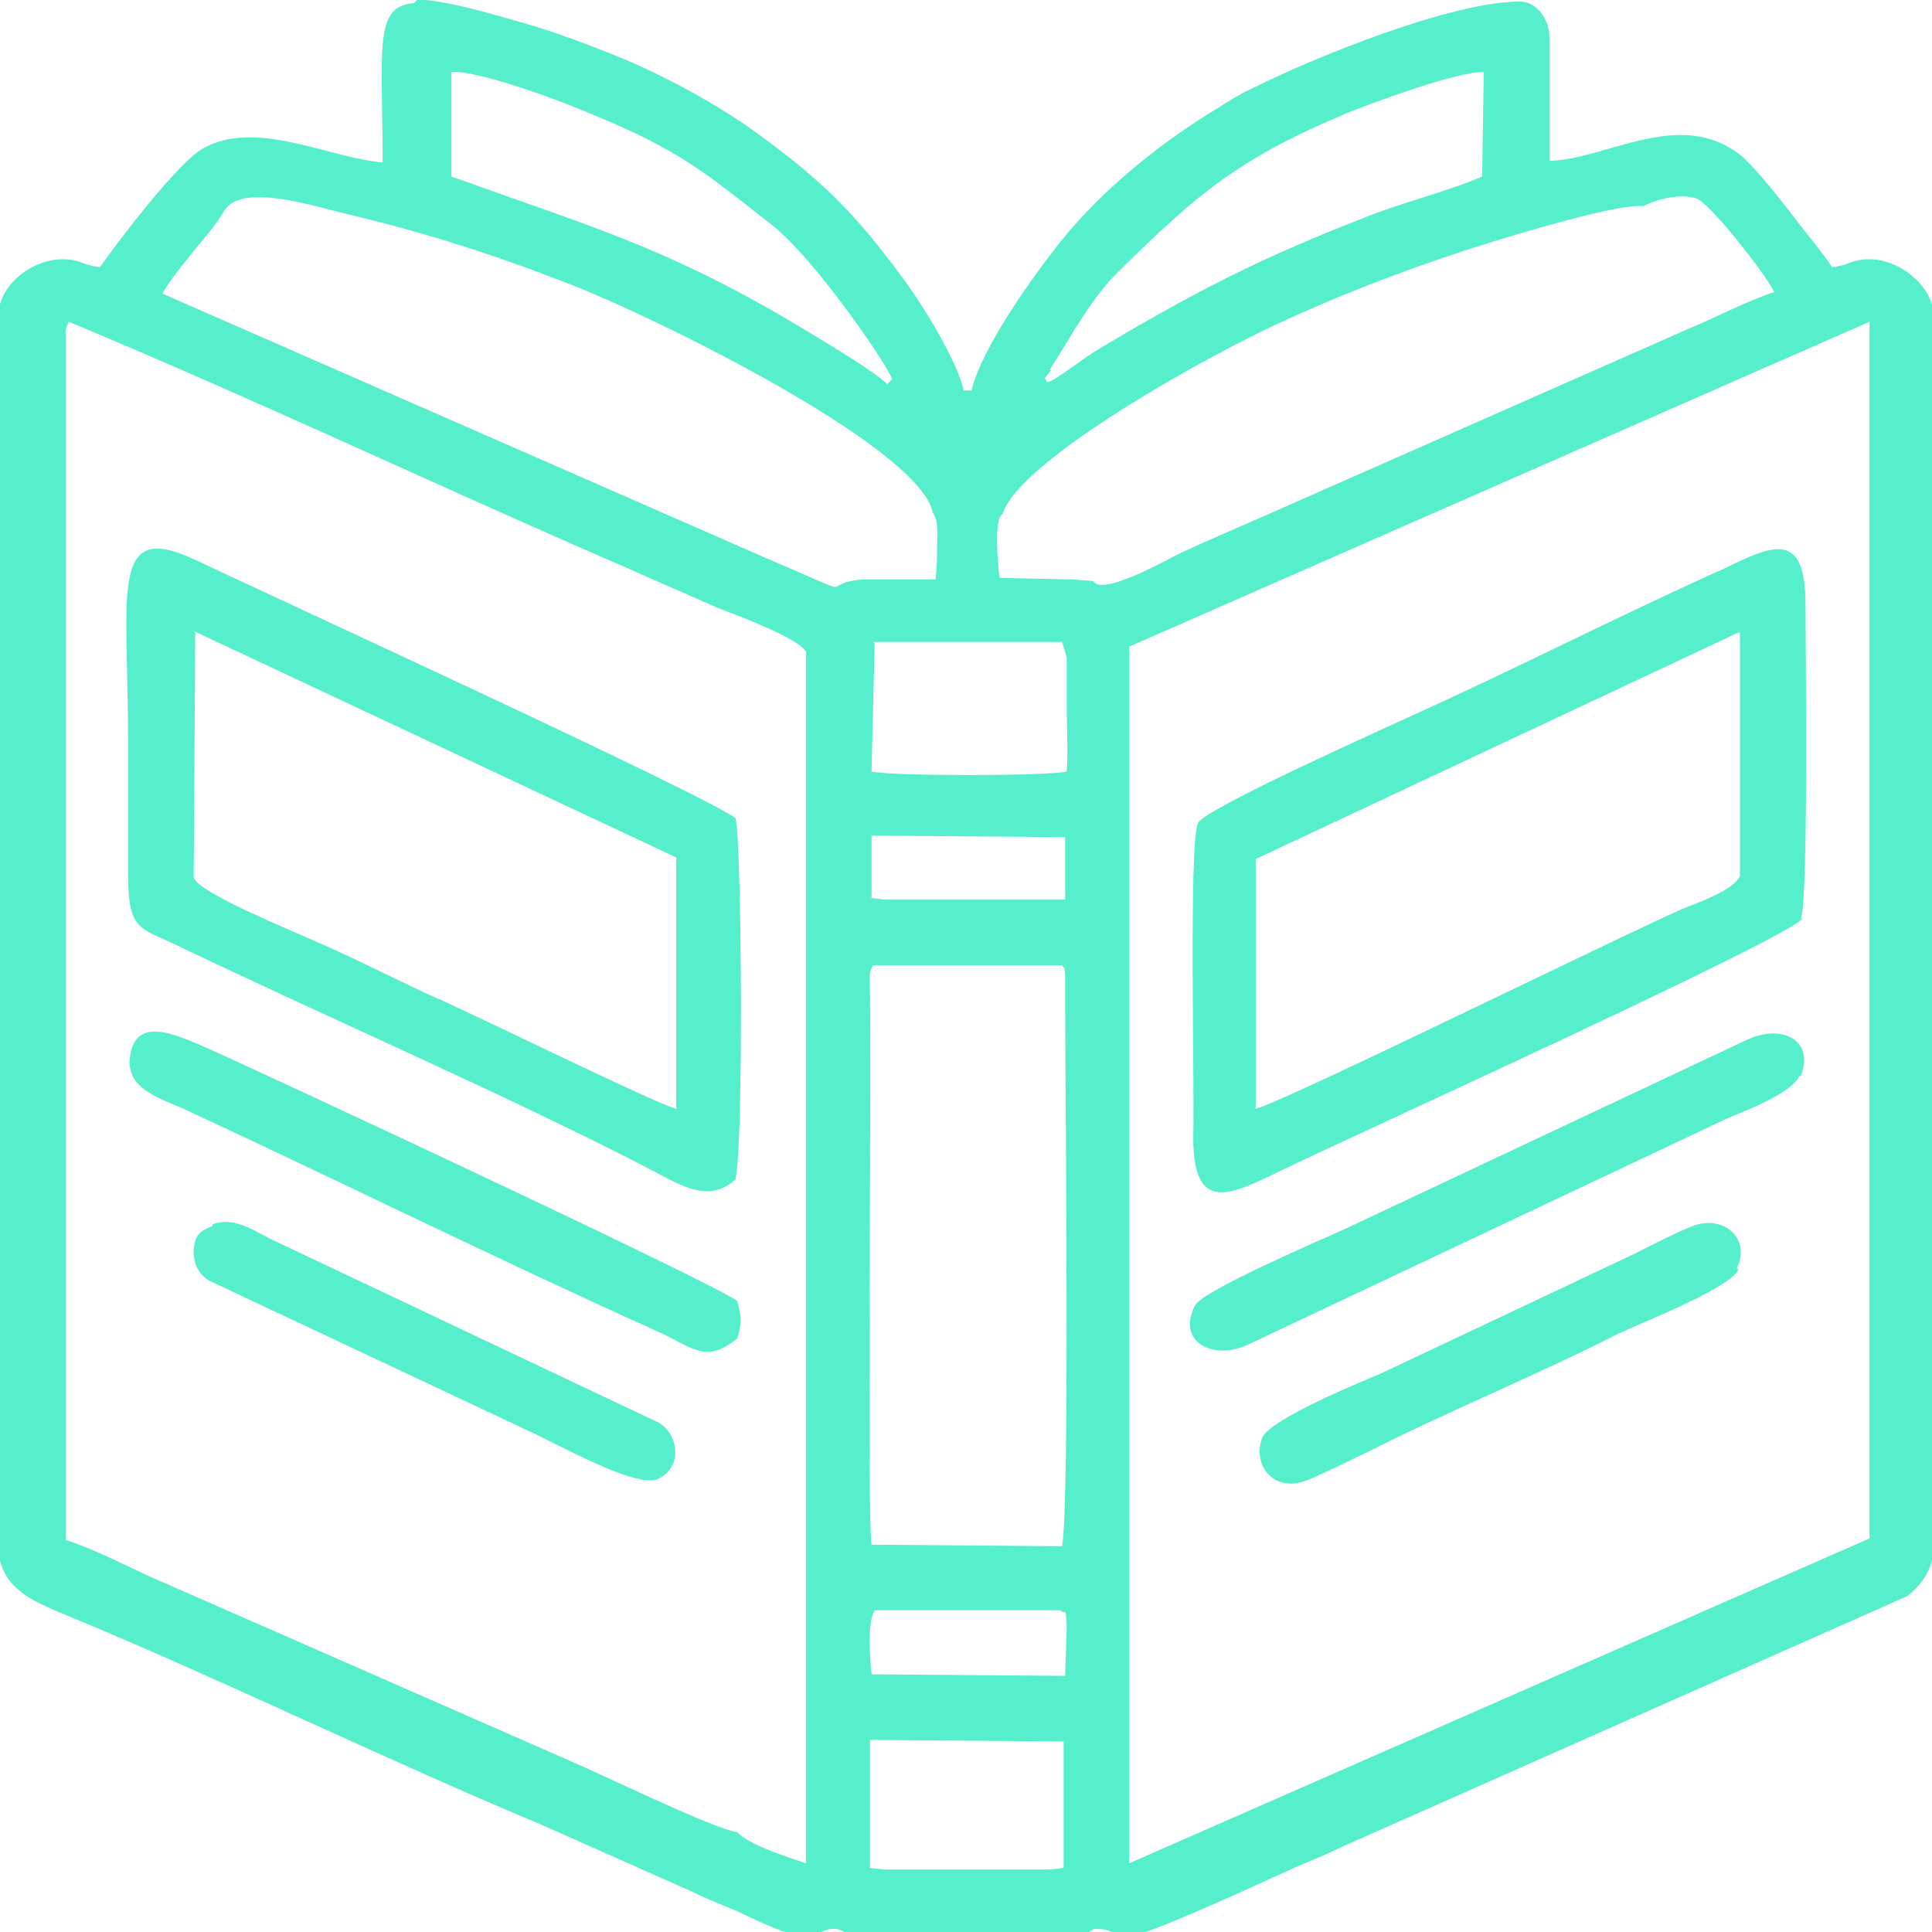
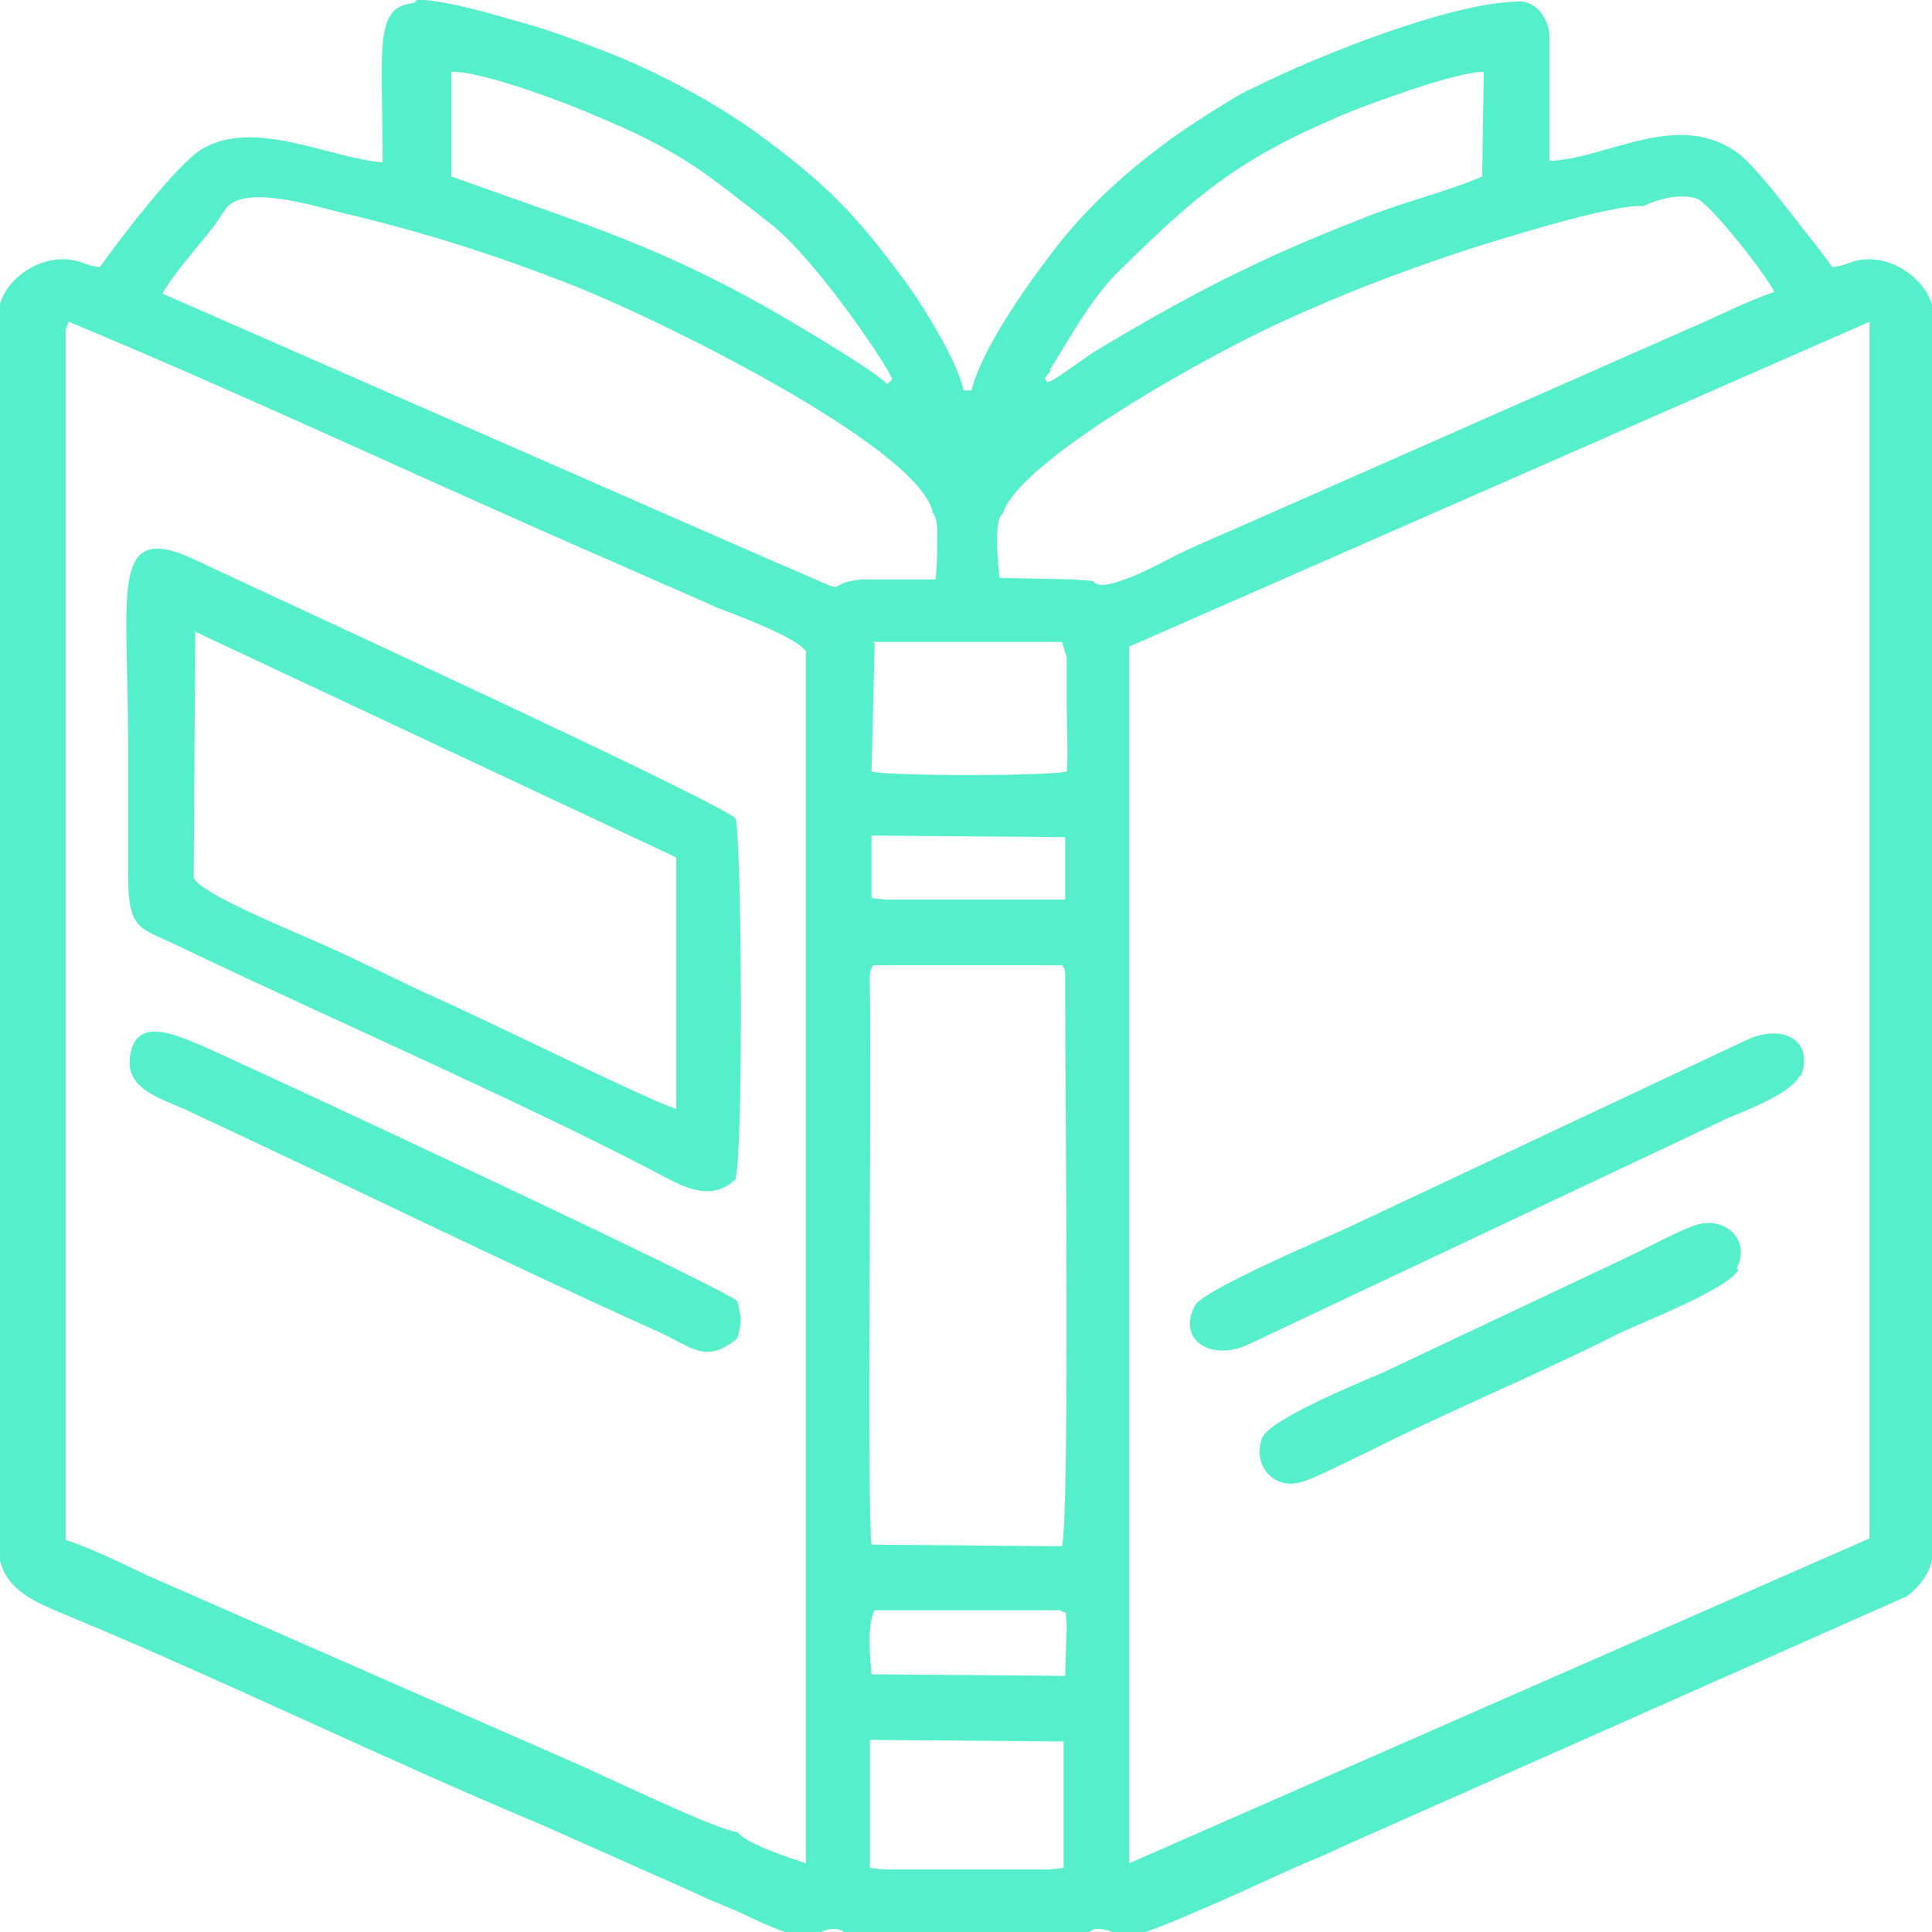
<svg xmlns="http://www.w3.org/2000/svg" xml:space="preserve" width="10.5mm" height="10.5mm" style="shape-rendering:geometricPrecision; text-rendering:geometricPrecision; image-rendering:optimizeQuality; fill-rule:evenodd; clip-rule:evenodd" viewBox="0 0 123.7 123.7">
  <defs>
    <style type="text/css">
   
    .fil0 {fill:#55EFCB}
   
  </style>
  </defs>
  <g id="Слой_x0020_1">
    <path class="fil0" d="M55.7 111.4l12.4 0.1 -0 8.1 -0.9 0.1 -10.6 0 -0.9 -0.1 -0 -8.2zm-29 -111.4l0.5 0c1.2,0.1 3,0.5 5.7,1.3 1.9,0.5 3.8,1.2 5.6,1.9 3.2,1.2 7,3.2 9.8,5.2 4.4,3.2 6.4,5.2 9.5,9.4 1.2,1.6 3.5,5.3 3.9,7.2l0.5 0c0.7,-2.8 3.8,-7.1 5.6,-9.4 2.7,-3.4 6.4,-6.4 10.2,-8.7 0.8,-0.5 1.4,-0.9 2.3,-1.3 4,-2 12.7,-5.5 17,-5.5 1.2,0 1.9,1.3 1.9,2.2l0 8c3.7,-0.1 8.3,-3.4 12.2,-0.4 1.1,0.9 3,3.4 4,4.7 0.7,0.9 1.3,1.6 1.9,2.5 1.1,-0.1 1.2,-0.5 2.4,-0.5 2,0 4.1,1.8 4.1,3.6l0 78.8c0,1.5 -0.8,2.5 -1.7,3.2l-36.3 16.1c-1.2,0.6 -2.1,0.9 -3.4,1.5 -1.1,0.5 -2.2,1 -3.3,1.5 -4.5,2 -6.1,2.6 -6.9,2.7l-0.3 0c-0.6,-0.1 -0.6,-0.5 -1.8,-0.5 -0.2,0 -0.5,0.5 -1.5,0.5l-13.5 0c-1,0 -1,-0.5 -1.7,-0.5 -1.5,0 -0.7,1.5 -5.5,-0.8 -1.2,-0.6 -2.2,-0.9 -3.4,-1.5l-9.9 -4.4c-9.6,-4 -20.5,-9.3 -29.9,-13.2 -2.1,-0.9 -4.8,-1.7 -4.8,-4.6l0 -78.8c0,-1.9 2.1,-3.6 4.1,-3.6 1.2,0 1.3,0.4 2.4,0.5 1.2,-1.7 5,-6.7 6.6,-7.6 3.4,-1.9 8,0.6 11.5,0.9 0,-7.3 -0.6,-10 2,-10.2zm29.3 103.1l11.9 0c0.4,0.4 0.3,-0.4 0.4,1l-0.1 3.2 -12.4 -0.1c-0.1,-1.1 -0.3,-3.2 0.2,-4.1zm-0.1 -41.3l12.1 0c0.2,0.3 0.1,0 0.2,0.5l0 1.7c-0,5.9 0.3,32.5 -0.2,35l-12.2 -0.1c-0.3,-2 -0,-29.4 -0.1,-35.2 -0,-1.2 -0.1,-1.4 0.2,-1.9zm63.8 -41.2l-0 77.9 -47.4 20.8 0 -77.9 47.4 -20.8zm-115.5 0.5l0.2 -0.5c11.8,4.9 23.8,10.6 35.6,15.7 2,0.9 3.9,1.7 5.9,2.6 1.3,0.5 5.1,1.9 5.7,2.8l-0 77.6c-1.2,-0.4 -3.7,-1.2 -4.4,-2 -1.3,-0.1 -8.9,-3.8 -10.8,-4.6l-26.9 -11.8c-1.7,-0.8 -3.7,-1.8 -5.3,-2.3l-0 -77.4zm51.6 32.4l12.4 0.1 -0 4 -5 0 -6.5 0 -0.9 -0.1 -0 -4zm0.1 -12.4l12.1 0 0.3 1c0,0.2 -0,0.7 -0,1 -0,0.7 -0,1.5 -0,2.2 0,1.4 0.1,2.7 -0,4.1 -1.3,0.3 -11.2,0.3 -12.5,0l0.2 -8.2zm11.3 -17.4c1.4,-2.2 2.7,-4.7 4.6,-6.5 4.8,-4.7 7.4,-7 14.3,-9.9 1.7,-0.7 7.1,-2.7 8.9,-2.7l-0.1 6.7c-2.3,1 -5.3,1.7 -7.7,2.7 -6.7,2.6 -11.1,4.9 -17.1,8.5 -1.1,0.7 -3.1,2.3 -3.1,1.9 -0,-0.1 -0.1,-0.1 -0.1,-0.2l0.4 -0.5zm-38.2 -19.1c2,0 7.3,2 9.1,2.8 5.6,2.3 7.2,3.8 11.2,6.9 3,2.3 8,9.8 7.8,10l-0.3 0.3c-0.7,-0.8 -5.3,-3.5 -6.3,-4.1 -8,-4.7 -12.7,-6 -21.6,-9.2l0 -6.7zm41 32.6l-1.3 -0.1 -4.7 -0.1c-0.1,-0.8 -0.4,-3.8 0.2,-4.1 1,-3.4 13.2,-10.2 18.1,-12.4 3.5,-1.6 7.1,-3 11,-4.3 2.1,-0.7 10.1,-3.2 11.9,-3 0.4,-0.2 2,-0.9 3.4,-0.5 0.8,0.2 4.5,4.9 5,6 -1.6,0.5 -3.9,1.7 -5.6,2.4l-27.2 12c-1.8,0.8 -3.5,1.5 -5.4,2.4 -0.8,0.4 -4.9,2.7 -5.4,1.7zm-10.3 -4.4c0.4,0.5 0.3,1.3 0.3,2.1 -0,0.8 0,1.3 -0.1,2.2l-4.7 0c-3.1,0.3 0.4,1.4 -6,-1.3l-38.8 -17c0.5,-1 2.5,-3.3 3.2,-4.2 0.4,-0.5 0.6,-0.9 0.9,-1.3 1.3,-1.5 5.6,-0.1 7.7,0.4 5.1,1.2 9.7,2.7 14.3,4.5 5.2,2 22,10.2 23.2,14.5z" />
-     <path class="fil0" d="M111.4 40.5l0 15.6c-0.4,0.9 -2.7,1.7 -3.7,2.1 -4.5,2 -25.2,12.2 -27.3,12.8l0 -16 30.9 -14.5zm3.9 18.3c0.5,-1 0.3,-17.5 0.3,-20.1 0,-4.8 -2.1,-3.8 -5.2,-2.3 -6.7,3 -13.5,6.5 -20.4,9.6 -1.7,0.8 -12.9,5.8 -13.3,6.7 -0.6,1.3 -0.2,17.4 -0.3,20.1 -0,4.8 2.2,3.8 5.3,2.3 4.5,-2.2 33,-15.1 33.7,-16.3z" />
    <path class="fil0" d="M12.4 40.4l30.9 14.5 0 16.1c-1.7,-0.5 -13,-6.1 -15.8,-7.3 -2.6,-1.2 -5.1,-2.5 -7.7,-3.6 -1.3,-0.6 -7,-2.9 -7.4,-3.9l0.1 -15.7zm34.7 35c0.5,-1.9 0.4,-21.1 -0,-23 -1.5,-1.3 -30.5,-14.6 -34.7,-16.6 -5.4,-2.5 -4.2,2.1 -4.2,11.5 0,2.8 0,5.6 -0,8.5 -0,4 0.7,3.5 3.7,5 9,4.3 20.9,9.5 29.4,13.9 2,1 4,2.5 5.8,0.8z" />
    <path class="fil0" d="M47.2 85.7c0.3,-1 0.3,-1.3 0,-2.4 -1.2,-1 -30.1,-14.5 -34.4,-16.4 -1.7,-0.7 -4.3,-1.9 -4.5,1 -0.1,2 2.3,2.5 3.9,3.3 9.9,4.6 19.8,9.5 29.8,14 2.3,1 3.1,2.2 5.2,0.5z" />
    <path class="fil0" d="M115.3 68.9c0.9,-2.3 -1.2,-3.4 -3.5,-2.3 -1.7,0.8 -3.4,1.6 -5.1,2.4l-20.4 9.6c-1.5,0.7 -9.3,4 -9.8,5 -1.2,2.4 1.3,3.6 3.6,2.4l30.5 -14.4c1.2,-0.5 4.1,-1.6 4.6,-2.7z" />
    <path class="fil0" d="M111.2 81.2c0.9,-1.8 -0.7,-3.3 -2.5,-2.8 -0.8,0.2 -3.3,1.5 -4.1,1.9l-16.1 7.6c-1.4,0.6 -7.3,3 -7.7,4.2 -0.6,1.7 0.7,3.3 2.5,2.8 0.8,-0.2 3.3,-1.5 4.2,-1.9 4.9,-2.5 11.2,-5.1 16.1,-7.6 1.7,-0.8 7.1,-2.9 7.7,-4.1z" />
-     <path class="fil0" d="M13.6 78.5c-0.7,0.3 -1.2,0.5 -1.2,1.7 -0,0.9 0.5,1.5 1,1.8l20.2 9.5c2.2,1 7.1,3.8 8.5,3.2 1.6,-0.7 1.4,-2.8 0.1,-3.6l-24.3 -11.5c-1.4,-0.6 -2.8,-1.8 -4.3,-1.2z" />
  </g>
</svg>